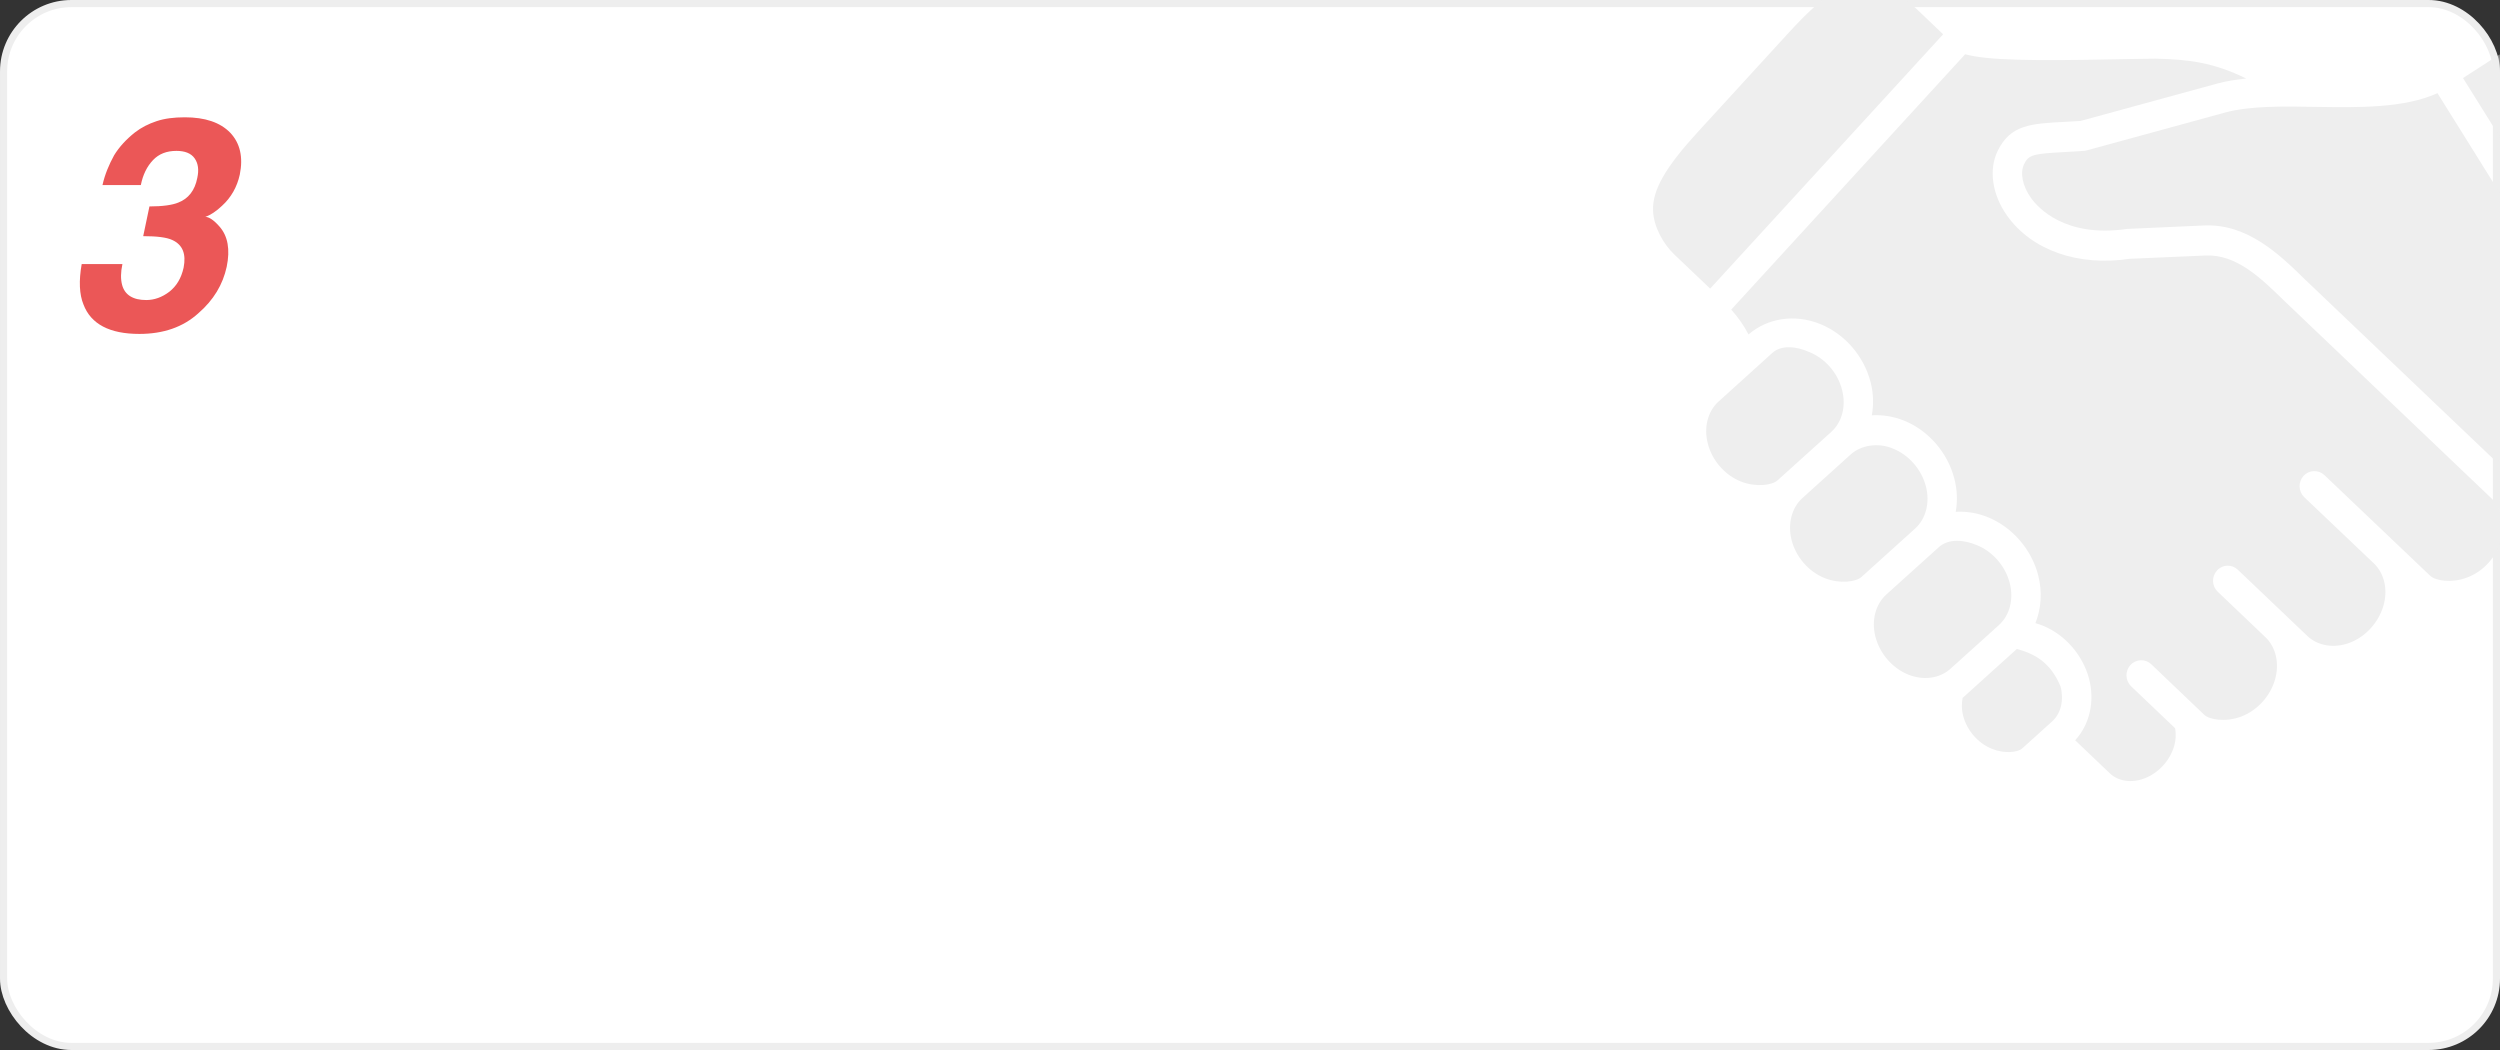
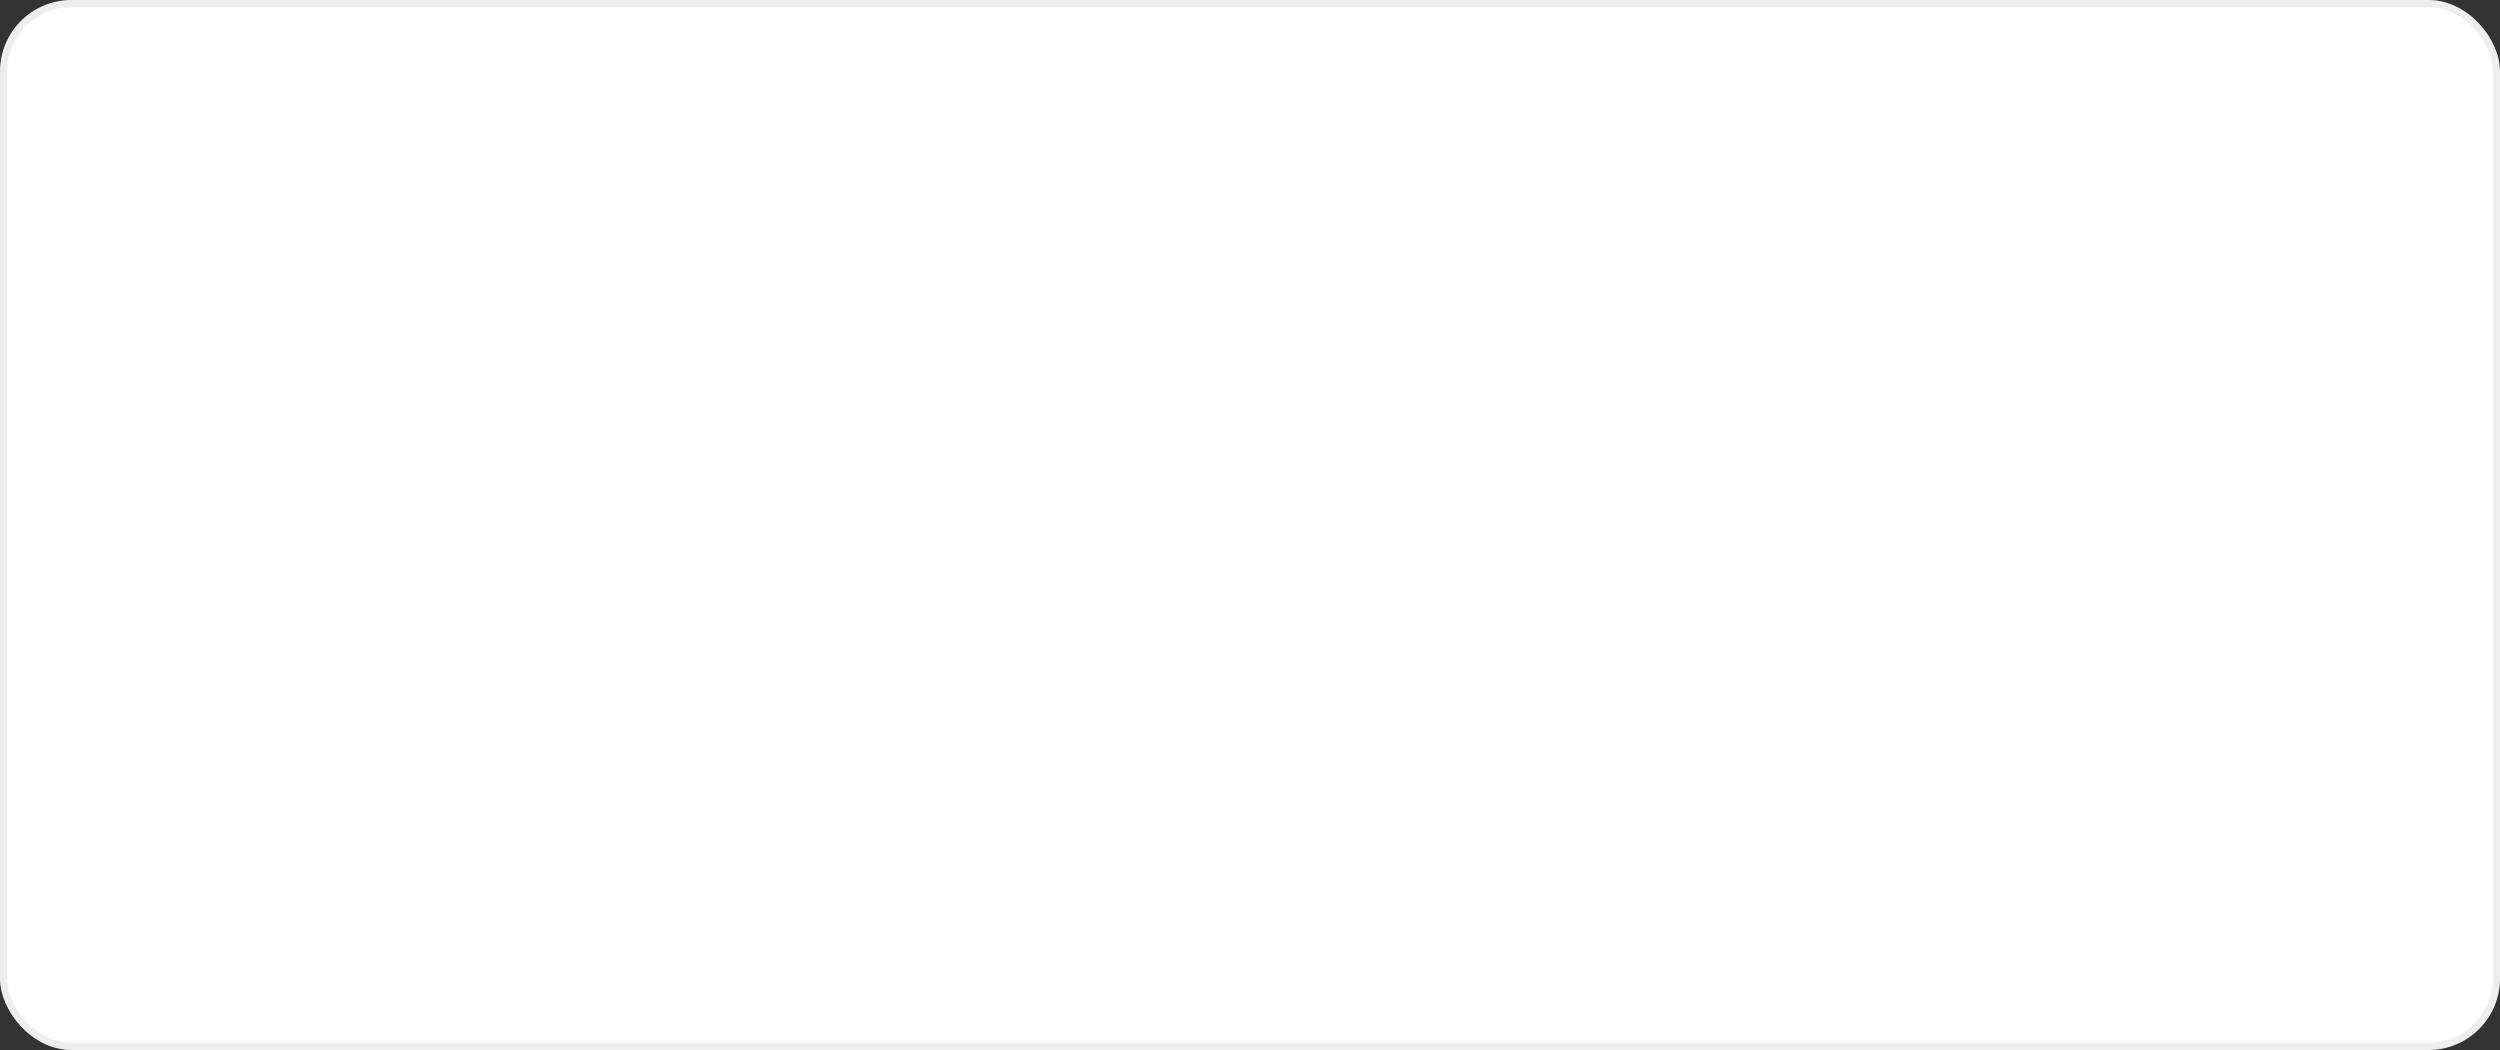
<svg xmlns="http://www.w3.org/2000/svg" width="350" height="147" viewBox="0 0 350 147" fill="none">
  <rect x="0" y="0" width="350" height="147" fill="#333333" stroke="none" />
  <rect x="0.5" y="0.5" width="349" height="146" rx="9.5" fill="white" stroke="#EEEEEE" />
-   <path d="M17.137 36.973C16.887 38.138 16.887 39.094 17.095 39.885C17.469 41.299 18.634 42.006 20.465 42.006C21.588 42.006 22.669 41.632 23.709 40.842C24.708 40.051 25.373 38.97 25.706 37.472C26.081 35.558 25.581 34.269 24.125 33.603C23.335 33.229 21.962 33.062 20.049 33.062L20.922 28.902C22.794 28.902 24.167 28.694 24.957 28.362C26.372 27.821 27.287 26.656 27.62 24.909C27.869 23.786 27.745 22.87 27.245 22.163C26.746 21.456 25.873 21.123 24.708 21.123C23.335 21.123 22.253 21.539 21.421 22.413C20.589 23.286 20.007 24.451 19.716 25.907H14.349C14.682 24.41 15.265 23.037 15.972 21.747C16.679 20.582 17.677 19.501 18.884 18.544C19.799 17.837 20.797 17.338 21.921 16.963C23.044 16.589 24.333 16.422 25.873 16.422C28.701 16.422 30.823 17.13 32.237 18.586C33.61 20.042 34.068 21.997 33.569 24.451C33.194 26.157 32.362 27.654 31.073 28.819C30.282 29.568 29.492 30.109 28.743 30.358C29.242 30.358 29.949 30.816 30.74 31.731C31.905 33.062 32.237 34.934 31.738 37.347C31.197 39.843 29.908 42.006 27.745 43.878C25.623 45.792 22.877 46.749 19.508 46.749C15.348 46.749 12.727 45.376 11.687 42.63C11.105 41.216 11.021 39.302 11.437 36.973H17.137Z" fill="#EB5757" />
  <mask id="mask0_4818_1361" style="mask-type:alpha" maskUnits="userSpaceOnUse" x="188" y="0" width="162" height="146">
-     <rect x="188.5" y="0.5" width="161" height="145" rx="9.5" fill="white" stroke="#EEEEEE" />
-   </mask>
+     </mask>
  <g mask="url(#mask0_4818_1361)">
-     <path d="M274.767 97.705C274.617 98.5 274.613 99.343 274.834 100.198C275.374 102.261 276.907 104.036 278.838 104.823C280.631 105.565 282.498 105.336 283.107 104.78L287.311 100.986C288.527 99.893 288.973 98.016 288.479 96.114C287.137 92.891 285.078 91.591 282.36 90.853L274.767 97.705ZM271.412 76.624L264.066 83.249C262.571 84.617 261.981 86.866 262.554 89.121C263.163 91.502 264.931 93.551 267.182 94.454C269.313 95.299 271.553 94.98 273.055 93.636L279.857 87.501C281.36 86.139 281.94 83.9 281.367 81.645C280.759 79.252 278.979 77.21 276.739 76.312C274.954 75.567 272.802 75.357 271.412 76.624ZM259.116 63.606L252.332 69.731C250.836 71.087 250.255 73.345 250.82 75.606C251.429 77.98 253.198 80.029 255.448 80.932C257.575 81.786 259.838 81.46 260.593 80.787L268.124 73.991C269.628 72.624 270.209 70.374 269.636 68.124C269.024 65.734 267.255 63.693 265.003 62.797C262.937 61.92 260.531 62.332 259.116 63.606ZM248.114 49.417L240.594 56.218C239.09 57.581 238.511 59.82 239.085 62.063C239.684 64.463 241.464 66.505 243.715 67.408C245.843 68.249 248.101 67.936 248.849 67.253L256.388 60.457L256.389 60.45C257.891 59.106 258.47 56.863 257.897 54.613C257.301 52.213 255.521 50.171 253.27 49.276C251.556 48.514 249.428 48.223 248.114 49.417ZM341.247 13.044C336.582 15.146 330.359 15.056 324.299 14.966C319.716 14.882 314.987 14.804 311.501 15.758L292.12 21.059C291.99 21.097 291.856 21.119 291.72 21.124C290.801 21.188 289.951 21.237 289.189 21.277C284.56 21.524 284.015 21.675 283.371 22.984C282.783 24.194 283.153 26.044 284.32 27.689C285.271 29.04 289.08 33.33 297.792 32.049L308.609 31.564C314.665 31.312 319.128 35.632 322.689 39.116L349.455 64.619L349.479 64.609C355.371 62.724 361.562 60.142 367.124 54.513L341.247 13.044Z" fill="#EEEEEE" />
-     <path d="M301.794 8.214C300.075 8.224 298.103 8.27 296.035 8.306C284.594 8.532 278.268 8.463 275.122 7.594L242.371 43.346C243.322 44.397 244.136 45.564 244.793 46.821C247.471 44.516 251.266 43.94 254.79 45.348C258.249 46.727 260.965 49.864 261.895 53.544C262.29 55.101 262.321 56.667 262.057 58.141C263.581 58.055 265.106 58.304 266.523 58.871C269.974 60.243 272.7 63.388 273.621 67.067C274.024 68.618 274.059 70.18 273.803 71.654C275.328 71.568 276.853 71.821 278.268 72.396C281.71 73.774 284.424 76.911 285.356 80.572C285.94 82.893 285.768 85.215 284.955 87.24C285.31 87.34 285.674 87.46 286.033 87.609C289.119 88.867 291.587 91.707 292.468 95.02C293.303 98.226 292.54 101.451 290.522 103.639L295.38 108.268C296.57 109.392 298.423 109.664 300.234 108.972C302.198 108.221 303.783 106.488 304.383 104.447C304.616 103.636 304.663 102.783 304.518 101.952L298.355 96.08C297.957 95.693 297.724 95.167 297.706 94.612C297.688 94.057 297.886 93.516 298.258 93.104C298.441 92.903 298.662 92.74 298.909 92.625C299.155 92.51 299.422 92.445 299.694 92.435C299.966 92.424 300.237 92.469 300.492 92.564C300.746 92.66 300.979 92.806 301.177 92.993L308.585 100.064C309.321 100.766 311.571 101.131 313.733 100.334C316.008 99.48 317.845 97.472 318.51 95.112C319.145 92.881 318.634 90.621 317.18 89.227L310.479 82.84C310.078 82.456 309.843 81.931 309.824 81.376C309.806 80.821 310.006 80.281 310.382 79.872C310.562 79.668 310.782 79.503 311.028 79.386C311.274 79.269 311.541 79.204 311.813 79.193C312.085 79.183 312.356 79.228 312.611 79.325C312.865 79.422 313.097 79.57 313.292 79.76L323.034 89.04C324.499 90.428 326.746 90.796 328.919 90.003C331.174 89.155 333.011 87.151 333.69 84.766C334.325 82.536 333.812 80.283 332.343 78.876L322.597 69.607C322.195 69.219 321.96 68.689 321.942 68.131C321.925 67.573 322.125 67.029 322.501 66.616C322.685 66.416 322.907 66.255 323.155 66.141C323.402 66.028 323.669 65.965 323.941 65.955C324.213 65.946 324.484 65.992 324.738 66.088C324.992 66.185 325.225 66.331 325.422 66.519C325.422 66.519 340.22 80.612 340.231 80.613C340.968 81.304 343.206 81.675 345.36 80.865C347.637 80.034 349.462 78.03 350.148 75.652C350.776 73.417 350.265 71.15 348.801 69.766L319.84 42.16C316.523 38.922 313.097 35.57 308.763 35.773L298.165 36.232C290.954 37.316 284.436 35.06 280.977 30.17C278.892 27.224 278.396 23.761 279.677 21.122C281.468 17.463 284.304 17.314 288.986 17.063C289.685 17.035 290.438 16.991 291.268 16.933L310.45 11.689C311.697 11.344 313.062 11.149 314.47 10.994C309.852 8.73 306.398 8.319 301.794 8.214ZM262.03 -2.548C258.668 -3.099 255.355 -0.815 250.404 4.593L237.739 18.428C233.16 23.418 231.33 26.609 231.426 29.456C231.499 31.795 232.913 34.207 234.4 35.627L239.423 40.406L272.04 4.801L268.51 1.435C266.083 -0.87 264.048 -2.215 262.03 -2.548ZM356.016 5.564C353.974 5.515 351.721 6.463 348.915 8.285L344.822 10.927L370.388 51.892L374.376 49.31C377.825 47.084 379.668 44.984 380.17 42.697C380.787 39.919 379.584 36.439 376.004 30.671L366.109 14.736C362.255 8.504 359.429 5.641 356.016 5.564Z" fill="#EEEEEE" />
-   </g>
+     </g>
</svg>